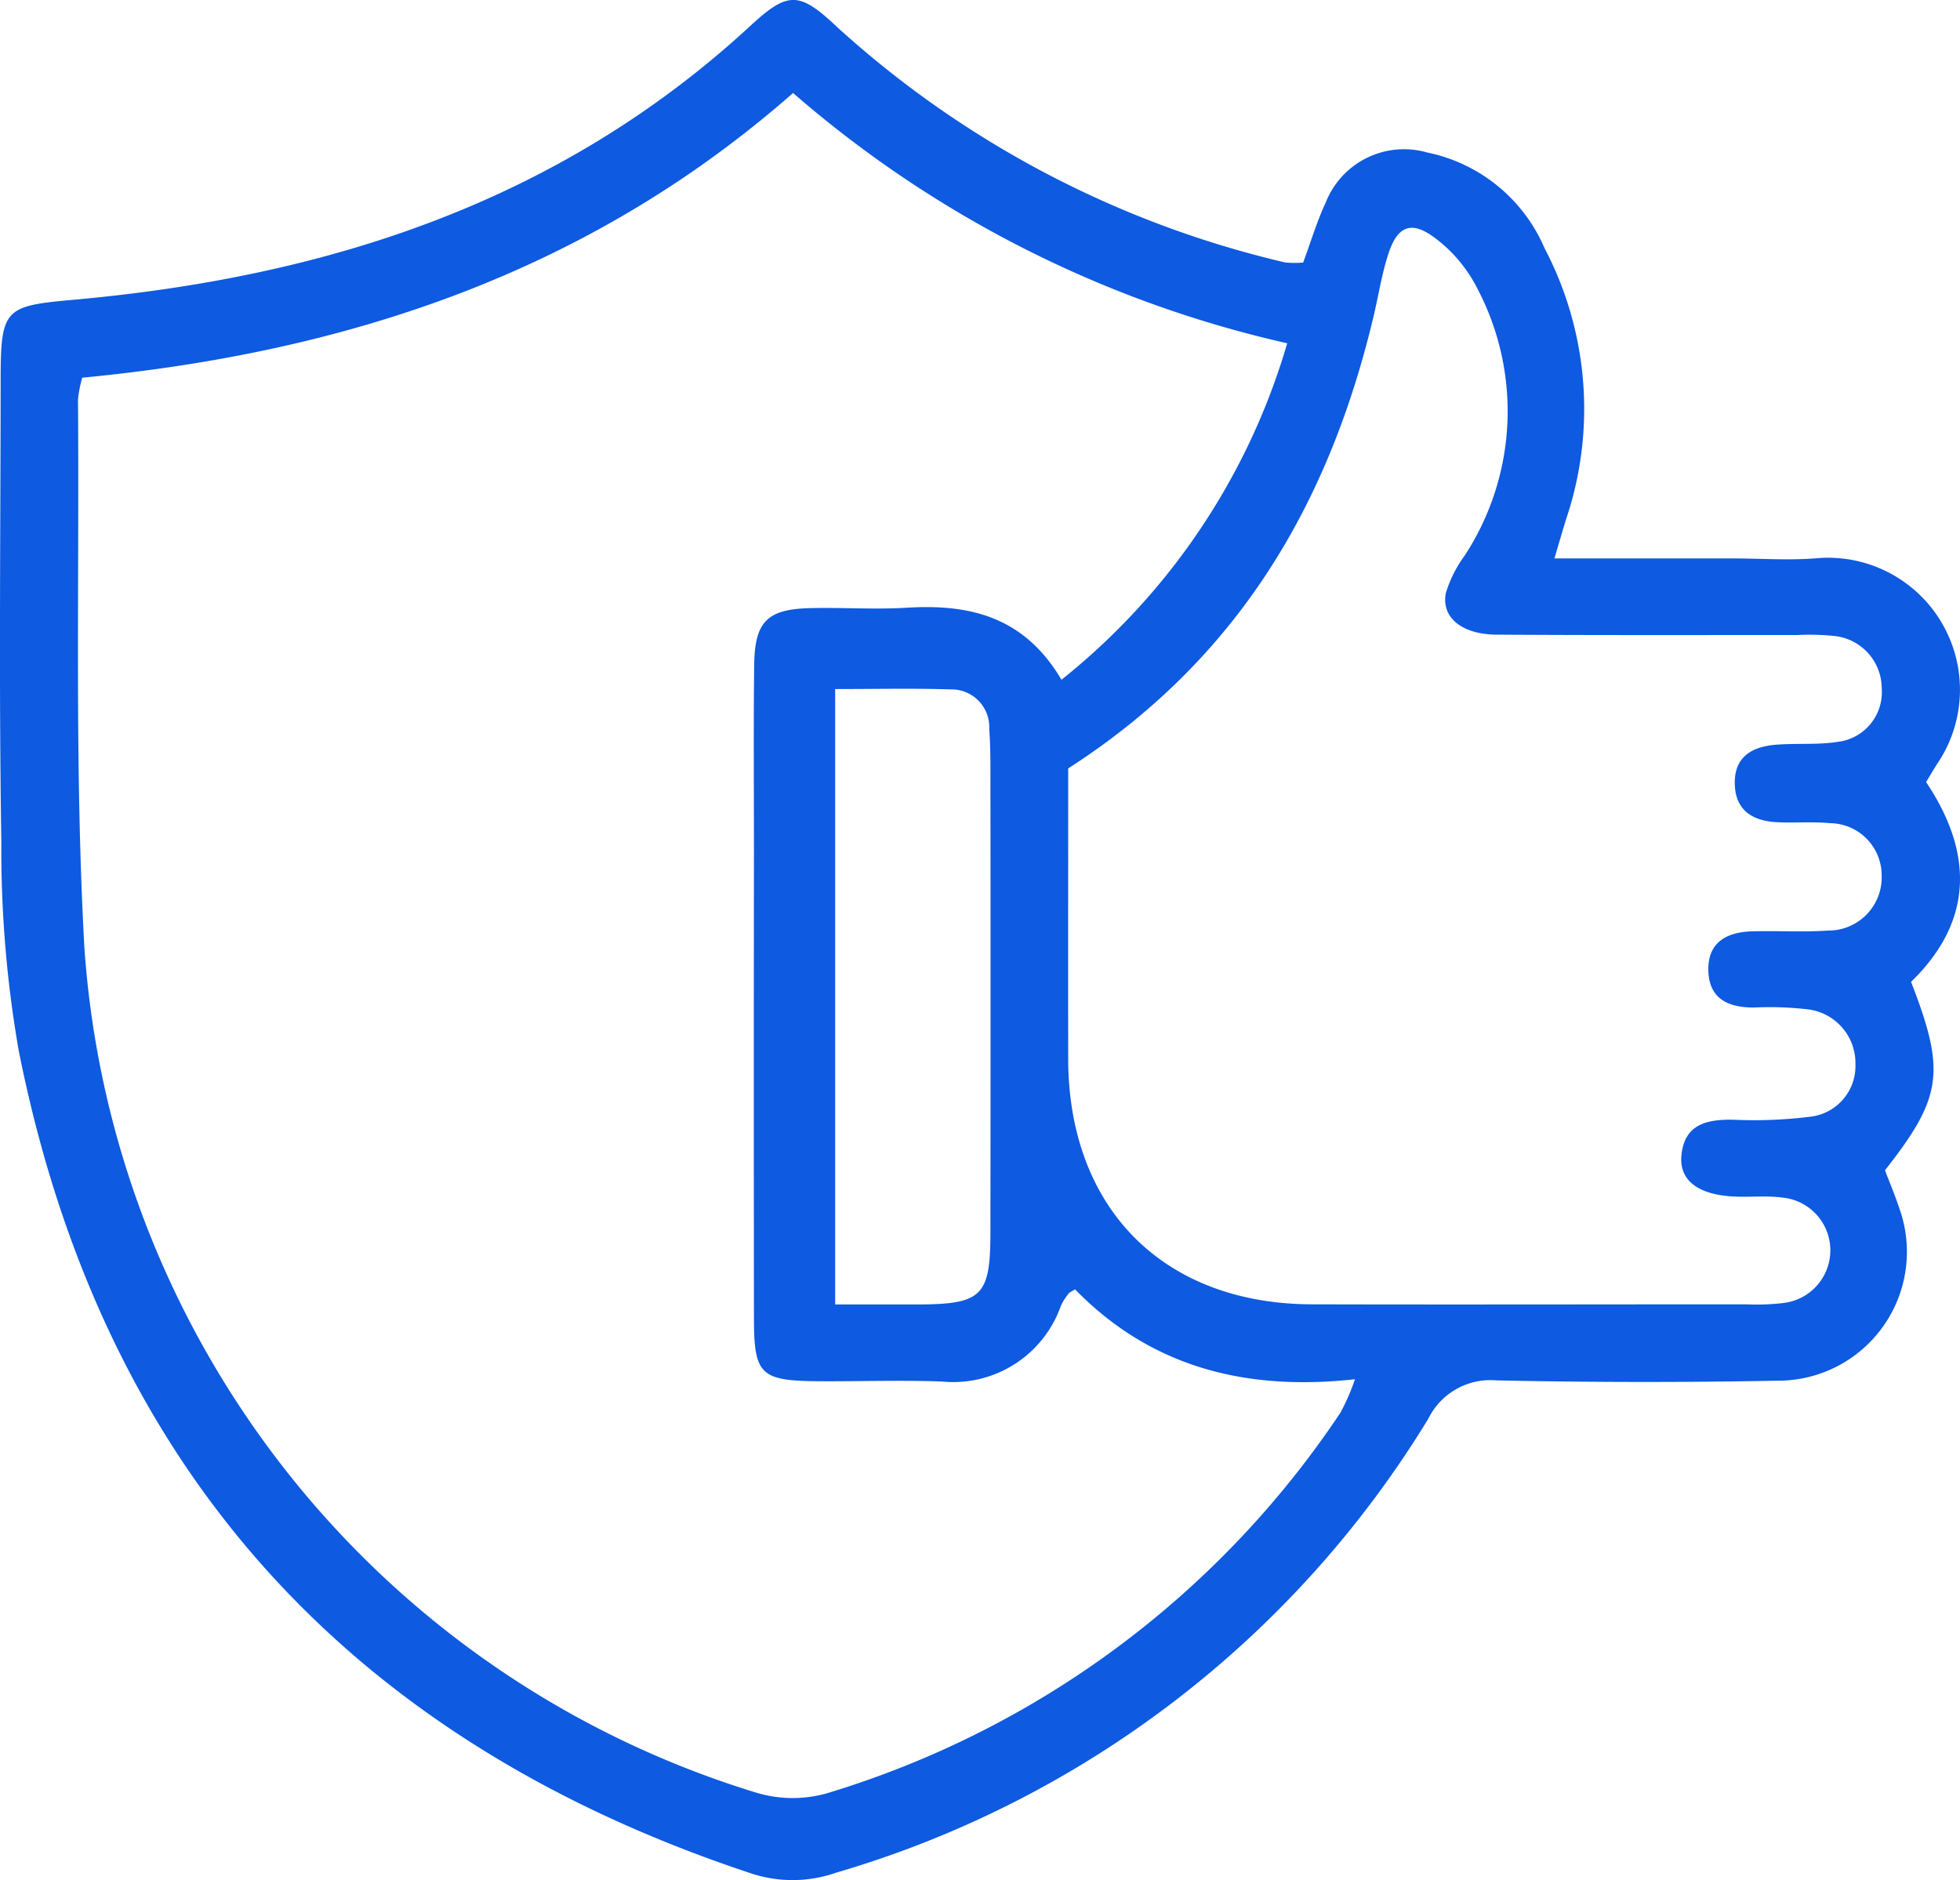
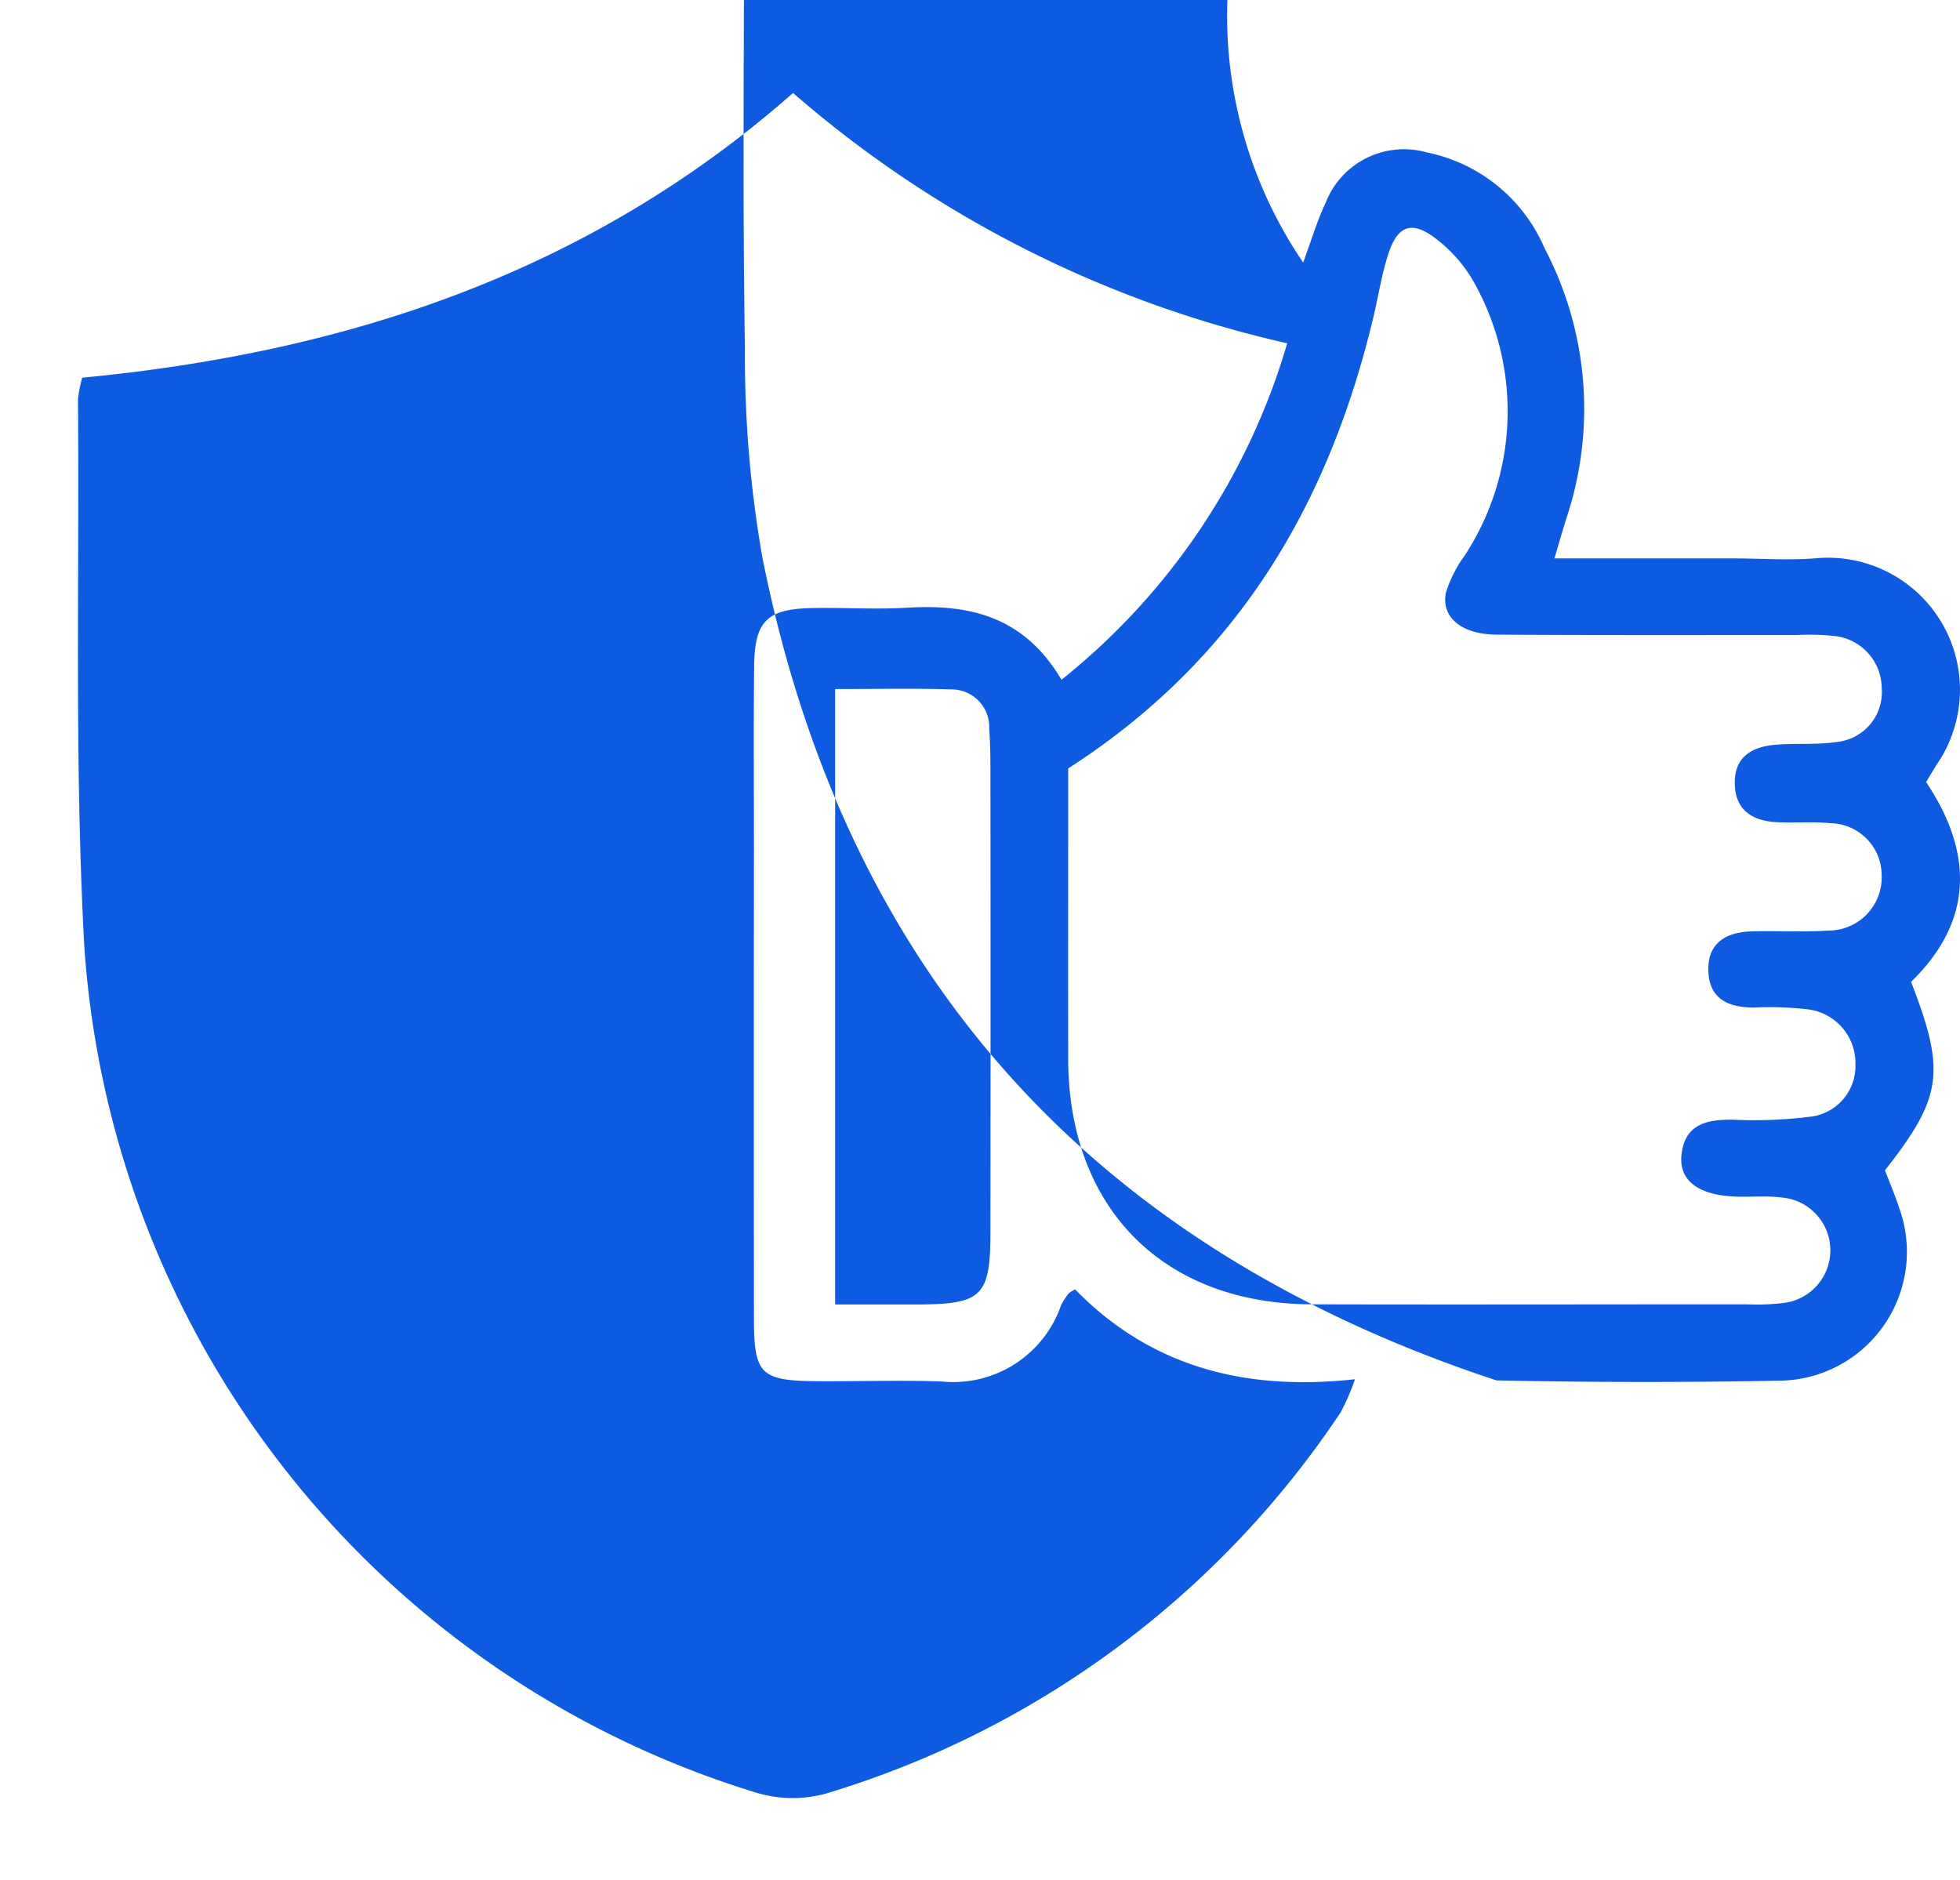
<svg xmlns="http://www.w3.org/2000/svg" width="68.773" height="65.971" viewBox="0 0 68.773 65.971">
  <defs>
    <style>.a{fill:#0e5ae0;}</style>
  </defs>
  <g transform="translate(0)">
-     <path class="a" d="M3678.521,5448.64c.279-.754.483-1.447.787-2.094a2.951,2.951,0,0,1,3.561-1.768,5.729,5.729,0,0,1,4.12,3.356,12.125,12.125,0,0,1,.791,9.412c-.136.417-.253.841-.443,1.476h6.253c1,0,2.015.078,3.012-.012a4.632,4.632,0,0,1,4.169,7.216c-.121.187-.231.378-.393.644,1.651,2.463,1.682,4.864-.527,7.01,1.222,3.151,1.1,4.046-.916,6.613.152.4.343.847.495,1.307a4.522,4.522,0,0,1-4.253,6.075q-4.937.094-9.876-.011a2.428,2.428,0,0,0-2.393,1.353,36.26,36.26,0,0,1-20.771,15.92,4.628,4.628,0,0,1-2.927.046c-14.155-4.669-22.845-14.239-25.758-28.89a41.019,41.019,0,0,1-.61-7.319c-.087-5.412-.029-10.825-.024-16.238,0-2.5.153-2.573,2.587-2.792,8.875-.8,17.021-3.423,23.723-9.613,1.337-1.236,1.722-1.2,3.076.079a35.3,35.3,0,0,0,15.674,8.225A3.24,3.24,0,0,0,3678.521,5448.64Zm-8.481,14.64a23.532,23.532,0,0,0,7.921-11.807,39.751,39.751,0,0,1-17.339-8.782c-7.192,6.325-15.7,9.107-24.942,9.99a4.463,4.463,0,0,0-.149.768c.053,6.413-.127,12.84.225,19.237a33.421,33.421,0,0,0,23.6,29.652,4.42,4.42,0,0,0,2.422.024,33.161,33.161,0,0,0,18.052-13.367,7.735,7.735,0,0,0,.509-1.171c-3.913.431-7.2-.468-9.823-3.155-.135.087-.2.108-.226.149a2.224,2.224,0,0,0-.266.417,4.005,4.005,0,0,1-4.188,2.668c-1.449-.051-2.9,0-4.351-.009-2.006-.018-2.233-.235-2.235-2.2q-.01-8.2,0-16.4c0-2.177-.018-4.353.008-6.528.018-1.538.463-1.97,2-2,1.115-.025,2.235.053,3.346-.013C3666.794,5460.618,3668.719,5461.043,3670.041,5463.28Zm.236,3.111c0,3.389-.005,6.792,0,10.193.009,5.241,3.339,8.6,8.558,8.611,5.08.013,10.159,0,15.239,0a7.848,7.848,0,0,0,1.336-.051,1.86,1.86,0,0,0-.078-3.695c-.55-.072-1.115-.01-1.673-.035-1.263-.055-1.946-.56-1.865-1.436.1-1.1.882-1.273,1.809-1.261a15.765,15.765,0,0,0,2.668-.1,1.789,1.789,0,0,0,1.629-1.833,1.9,1.9,0,0,0-1.724-1.945,11.509,11.509,0,0,0-1.837-.058c-.9,0-1.573-.3-1.6-1.293s.642-1.354,1.531-1.38,1.789.033,2.678-.028a1.865,1.865,0,0,0,1.872-1.939,1.83,1.83,0,0,0-1.8-1.828c-.609-.058-1.228-.008-1.841-.033-.9-.039-1.52-.427-1.513-1.409.007-.915.639-1.245,1.437-1.311.722-.059,1.459.01,2.169-.1a1.756,1.756,0,0,0,1.551-1.874,1.855,1.855,0,0,0-1.624-1.838,8.628,8.628,0,0,0-1.336-.038c-3.516,0-7.033.01-10.55-.013-1.223-.007-1.948-.6-1.786-1.457a4.407,4.407,0,0,1,.67-1.329,9.258,9.258,0,0,0,.411-9.408,5.07,5.07,0,0,0-1.49-1.747c-.816-.6-1.294-.384-1.608.583-.223.687-.337,1.408-.5,2.113C3679.459,5457.039,3676.277,5462.537,3670.276,5466.391Zm-8.177-2.785V5485.2c1.056,0,1.993,0,2.931,0,2.213-.01,2.514-.3,2.517-2.495q.01-8.183,0-16.363c0-.445-.01-.891-.041-1.334a1.326,1.326,0,0,0-1.366-1.39C3664.826,5463.576,3663.507,5463.606,3662.1,5463.606Z" transform="translate(-3632.795 -5439.428)" />
+     <path class="a" d="M3678.521,5448.64c.279-.754.483-1.447.787-2.094a2.951,2.951,0,0,1,3.561-1.768,5.729,5.729,0,0,1,4.12,3.356,12.125,12.125,0,0,1,.791,9.412c-.136.417-.253.841-.443,1.476h6.253c1,0,2.015.078,3.012-.012a4.632,4.632,0,0,1,4.169,7.216c-.121.187-.231.378-.393.644,1.651,2.463,1.682,4.864-.527,7.01,1.222,3.151,1.1,4.046-.916,6.613.152.4.343.847.495,1.307a4.522,4.522,0,0,1-4.253,6.075q-4.937.094-9.876-.011c-14.155-4.669-22.845-14.239-25.758-28.89a41.019,41.019,0,0,1-.61-7.319c-.087-5.412-.029-10.825-.024-16.238,0-2.5.153-2.573,2.587-2.792,8.875-.8,17.021-3.423,23.723-9.613,1.337-1.236,1.722-1.2,3.076.079a35.3,35.3,0,0,0,15.674,8.225A3.24,3.24,0,0,0,3678.521,5448.64Zm-8.481,14.64a23.532,23.532,0,0,0,7.921-11.807,39.751,39.751,0,0,1-17.339-8.782c-7.192,6.325-15.7,9.107-24.942,9.99a4.463,4.463,0,0,0-.149.768c.053,6.413-.127,12.84.225,19.237a33.421,33.421,0,0,0,23.6,29.652,4.42,4.42,0,0,0,2.422.024,33.161,33.161,0,0,0,18.052-13.367,7.735,7.735,0,0,0,.509-1.171c-3.913.431-7.2-.468-9.823-3.155-.135.087-.2.108-.226.149a2.224,2.224,0,0,0-.266.417,4.005,4.005,0,0,1-4.188,2.668c-1.449-.051-2.9,0-4.351-.009-2.006-.018-2.233-.235-2.235-2.2q-.01-8.2,0-16.4c0-2.177-.018-4.353.008-6.528.018-1.538.463-1.97,2-2,1.115-.025,2.235.053,3.346-.013C3666.794,5460.618,3668.719,5461.043,3670.041,5463.28Zm.236,3.111c0,3.389-.005,6.792,0,10.193.009,5.241,3.339,8.6,8.558,8.611,5.08.013,10.159,0,15.239,0a7.848,7.848,0,0,0,1.336-.051,1.86,1.86,0,0,0-.078-3.695c-.55-.072-1.115-.01-1.673-.035-1.263-.055-1.946-.56-1.865-1.436.1-1.1.882-1.273,1.809-1.261a15.765,15.765,0,0,0,2.668-.1,1.789,1.789,0,0,0,1.629-1.833,1.9,1.9,0,0,0-1.724-1.945,11.509,11.509,0,0,0-1.837-.058c-.9,0-1.573-.3-1.6-1.293s.642-1.354,1.531-1.38,1.789.033,2.678-.028a1.865,1.865,0,0,0,1.872-1.939,1.83,1.83,0,0,0-1.8-1.828c-.609-.058-1.228-.008-1.841-.033-.9-.039-1.52-.427-1.513-1.409.007-.915.639-1.245,1.437-1.311.722-.059,1.459.01,2.169-.1a1.756,1.756,0,0,0,1.551-1.874,1.855,1.855,0,0,0-1.624-1.838,8.628,8.628,0,0,0-1.336-.038c-3.516,0-7.033.01-10.55-.013-1.223-.007-1.948-.6-1.786-1.457a4.407,4.407,0,0,1,.67-1.329,9.258,9.258,0,0,0,.411-9.408,5.07,5.07,0,0,0-1.49-1.747c-.816-.6-1.294-.384-1.608.583-.223.687-.337,1.408-.5,2.113C3679.459,5457.039,3676.277,5462.537,3670.276,5466.391Zm-8.177-2.785V5485.2c1.056,0,1.993,0,2.931,0,2.213-.01,2.514-.3,2.517-2.495q.01-8.183,0-16.363c0-.445-.01-.891-.041-1.334a1.326,1.326,0,0,0-1.366-1.39C3664.826,5463.576,3663.507,5463.606,3662.1,5463.606Z" transform="translate(-3632.795 -5439.428)" />
  </g>
</svg>